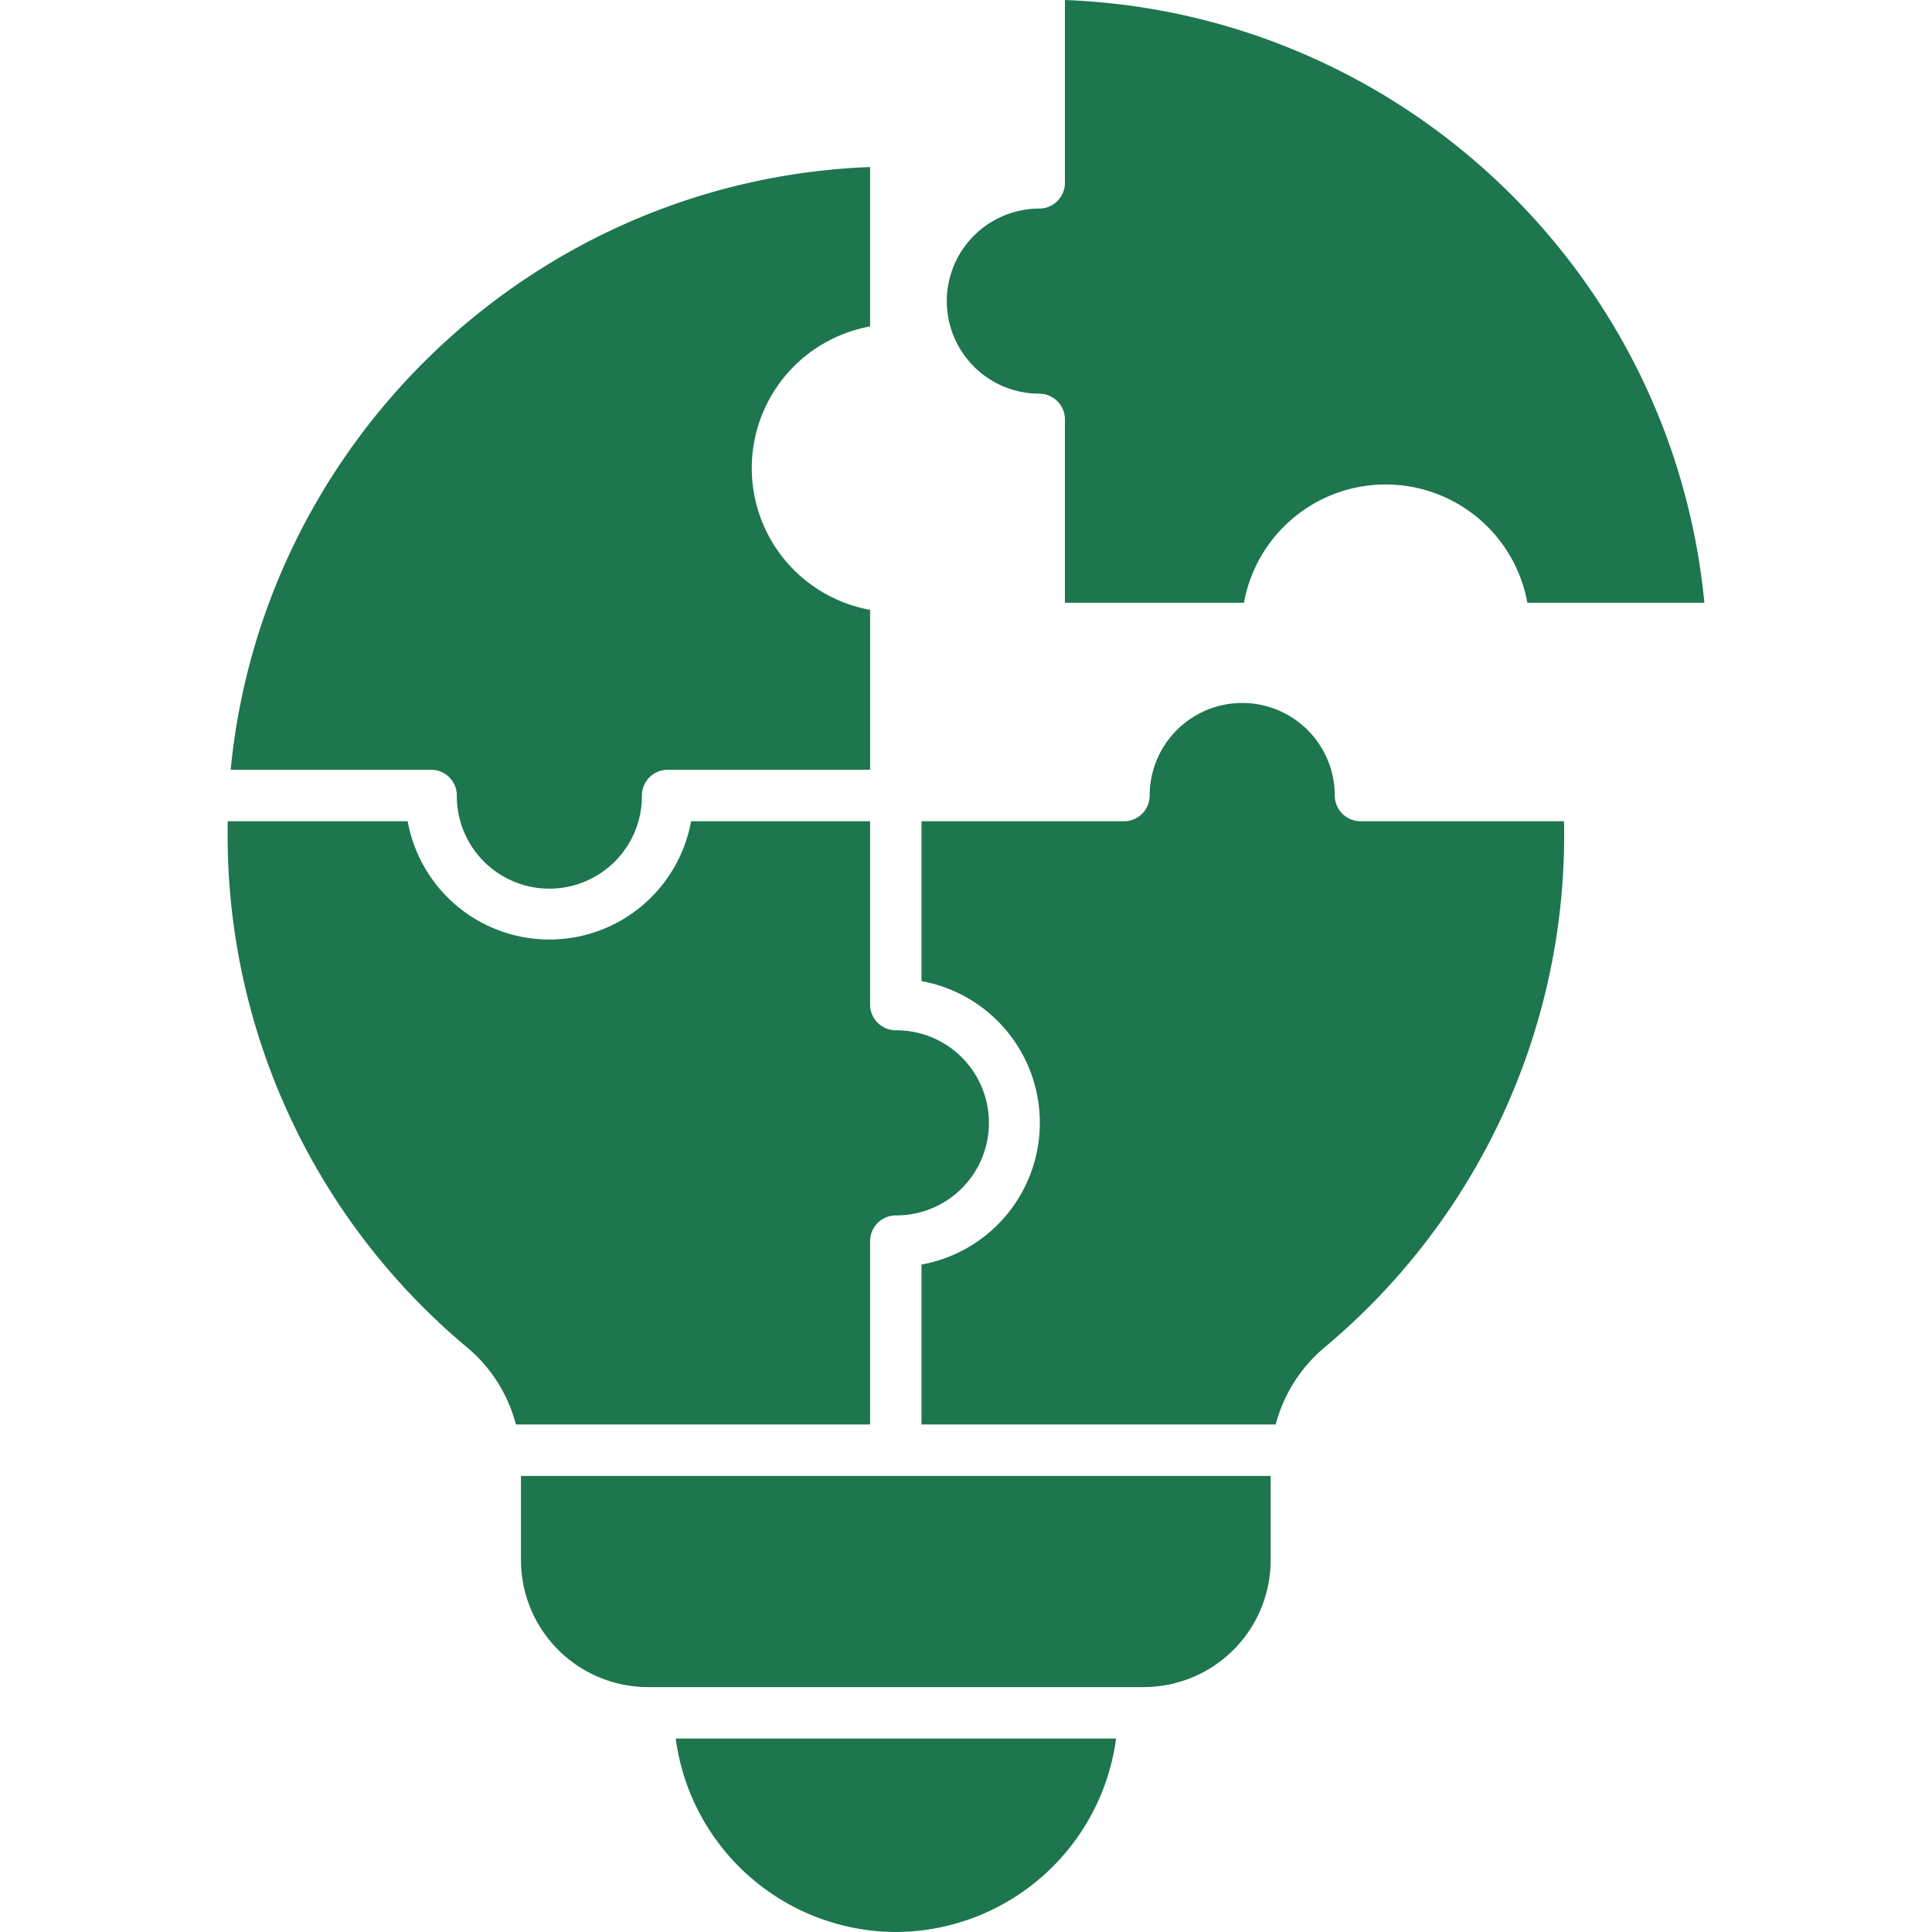
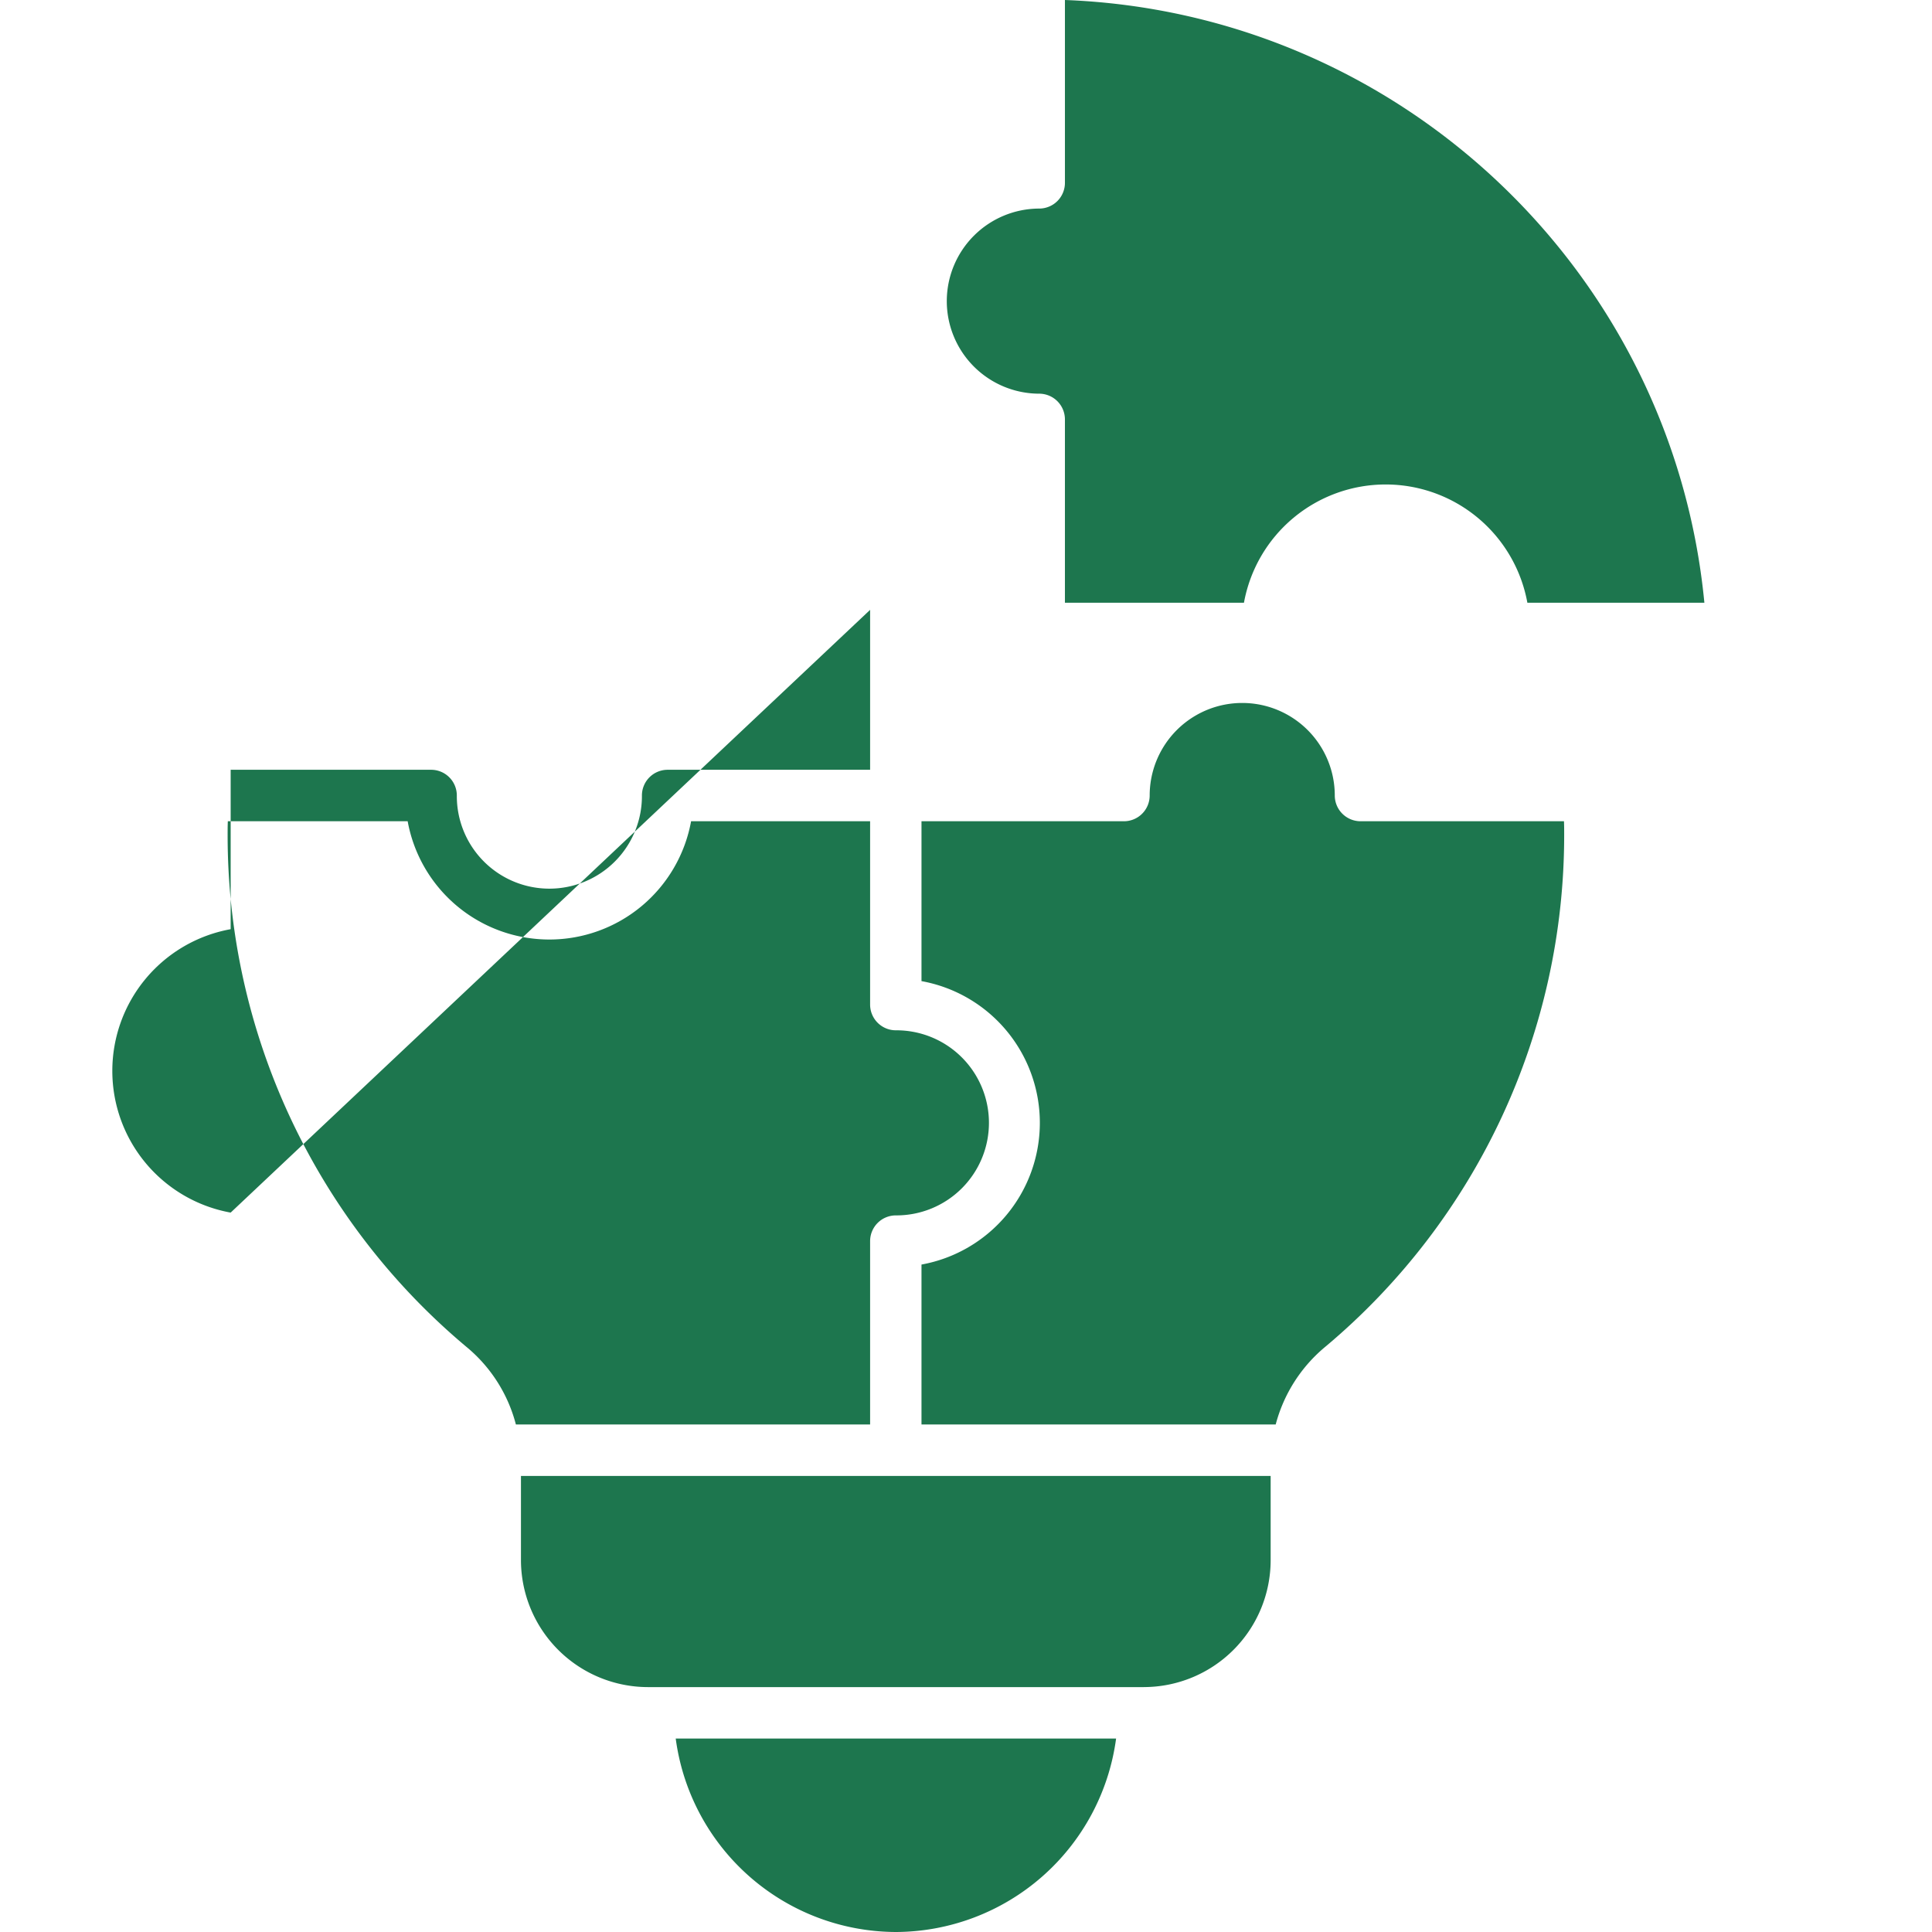
<svg xmlns="http://www.w3.org/2000/svg" id="Layer_1" height="300" viewBox="0 0 512 512" width="300" data-name="Layer 1" version="1.1">
  <g width="100%" height="100%" transform="matrix(1,0,0,1,0,0)">
-     <path d="m237.4 512a59.057 59.057 0 0 1 -58.327-51.267h116.704a59.11 59.11 0 0 1 -58.377 51.267zm65.726-64.9h-131.4a33.7 33.7 0 0 1 -33.667-33.64v-22.323h198.676v22.318a33.655 33.655 0 0 1 -33.613 33.64zm-58.921-229.46h53.663a6.824 6.824 0 0 0 6.808-6.82 24.527 24.527 0 1 1 49.054 0 6.836 6.836 0 0 0 6.862 6.82h53.877c.054 1.19.054 2.4.054 3.586a176.837 176.837 0 0 1 -63.206 135.6 39.951 39.951 0 0 0 -13.242 20.674h-93.87v-42.38a38.168 38.168 0 0 0 0-75.113zm-6.809 55.4a6.821 6.821 0 0 1 -6.808-6.819v-48.581h-47.445a38.169 38.169 0 0 1 -75.107 0h-47.659c-.054 1.19-.054 2.385-.054 3.586a176.788 176.788 0 0 0 63.152 135.6 39.549 39.549 0 0 1 13.242 20.674h93.871v-48.588a6.821 6.821 0 0 1 6.808-6.819 24.527 24.527 0 1 0 0-49.053zm-6.808-111.423v42.383h-53.664a6.813 6.813 0 0 0 -6.808 6.819 24.527 24.527 0 1 1 -49.053 0 6.813 6.813 0 0 0 -6.808-6.819h-53.128c8.473-87.372 80.737-156.363 169.461-159.734v42.244a38.165 38.165 0 0 0 0 75.107zm20.321-81.808a24.548 24.548 0 0 1 24.5-24.537 6.816 6.816 0 0 0 6.808-6.819v-48.453c88.457 3.356 160.991 71.773 169.461 159.736h-46.909a38.169 38.169 0 0 0 -75.108 0h-47.445v-48.586a6.823 6.823 0 0 0 -6.808-6.82 24.537 24.537 0 0 1 -24.499-24.521z" fill-rule="evenodd" fill="#1d764e" fill-opacity="1" data-original-color="#000000ff" stroke="none" stroke-opacity="1" />
+     <path d="m237.4 512a59.057 59.057 0 0 1 -58.327-51.267h116.704a59.11 59.11 0 0 1 -58.377 51.267zm65.726-64.9h-131.4a33.7 33.7 0 0 1 -33.667-33.64v-22.323h198.676v22.318a33.655 33.655 0 0 1 -33.613 33.64zm-58.921-229.46h53.663a6.824 6.824 0 0 0 6.808-6.82 24.527 24.527 0 1 1 49.054 0 6.836 6.836 0 0 0 6.862 6.82h53.877c.054 1.19.054 2.4.054 3.586a176.837 176.837 0 0 1 -63.206 135.6 39.951 39.951 0 0 0 -13.242 20.674h-93.87v-42.38a38.168 38.168 0 0 0 0-75.113zm-6.809 55.4a6.821 6.821 0 0 1 -6.808-6.819v-48.581h-47.445a38.169 38.169 0 0 1 -75.107 0h-47.659c-.054 1.19-.054 2.385-.054 3.586a176.788 176.788 0 0 0 63.152 135.6 39.549 39.549 0 0 1 13.242 20.674h93.871v-48.588a6.821 6.821 0 0 1 6.808-6.819 24.527 24.527 0 1 0 0-49.053zm-6.808-111.423v42.383h-53.664a6.813 6.813 0 0 0 -6.808 6.819 24.527 24.527 0 1 1 -49.053 0 6.813 6.813 0 0 0 -6.808-6.819h-53.128v42.244a38.165 38.165 0 0 0 0 75.107zm20.321-81.808a24.548 24.548 0 0 1 24.5-24.537 6.816 6.816 0 0 0 6.808-6.819v-48.453c88.457 3.356 160.991 71.773 169.461 159.736h-46.909a38.169 38.169 0 0 0 -75.108 0h-47.445v-48.586a6.823 6.823 0 0 0 -6.808-6.82 24.537 24.537 0 0 1 -24.499-24.521z" fill-rule="evenodd" fill="#1d764e" fill-opacity="1" data-original-color="#000000ff" stroke="none" stroke-opacity="1" />
  </g>
</svg>